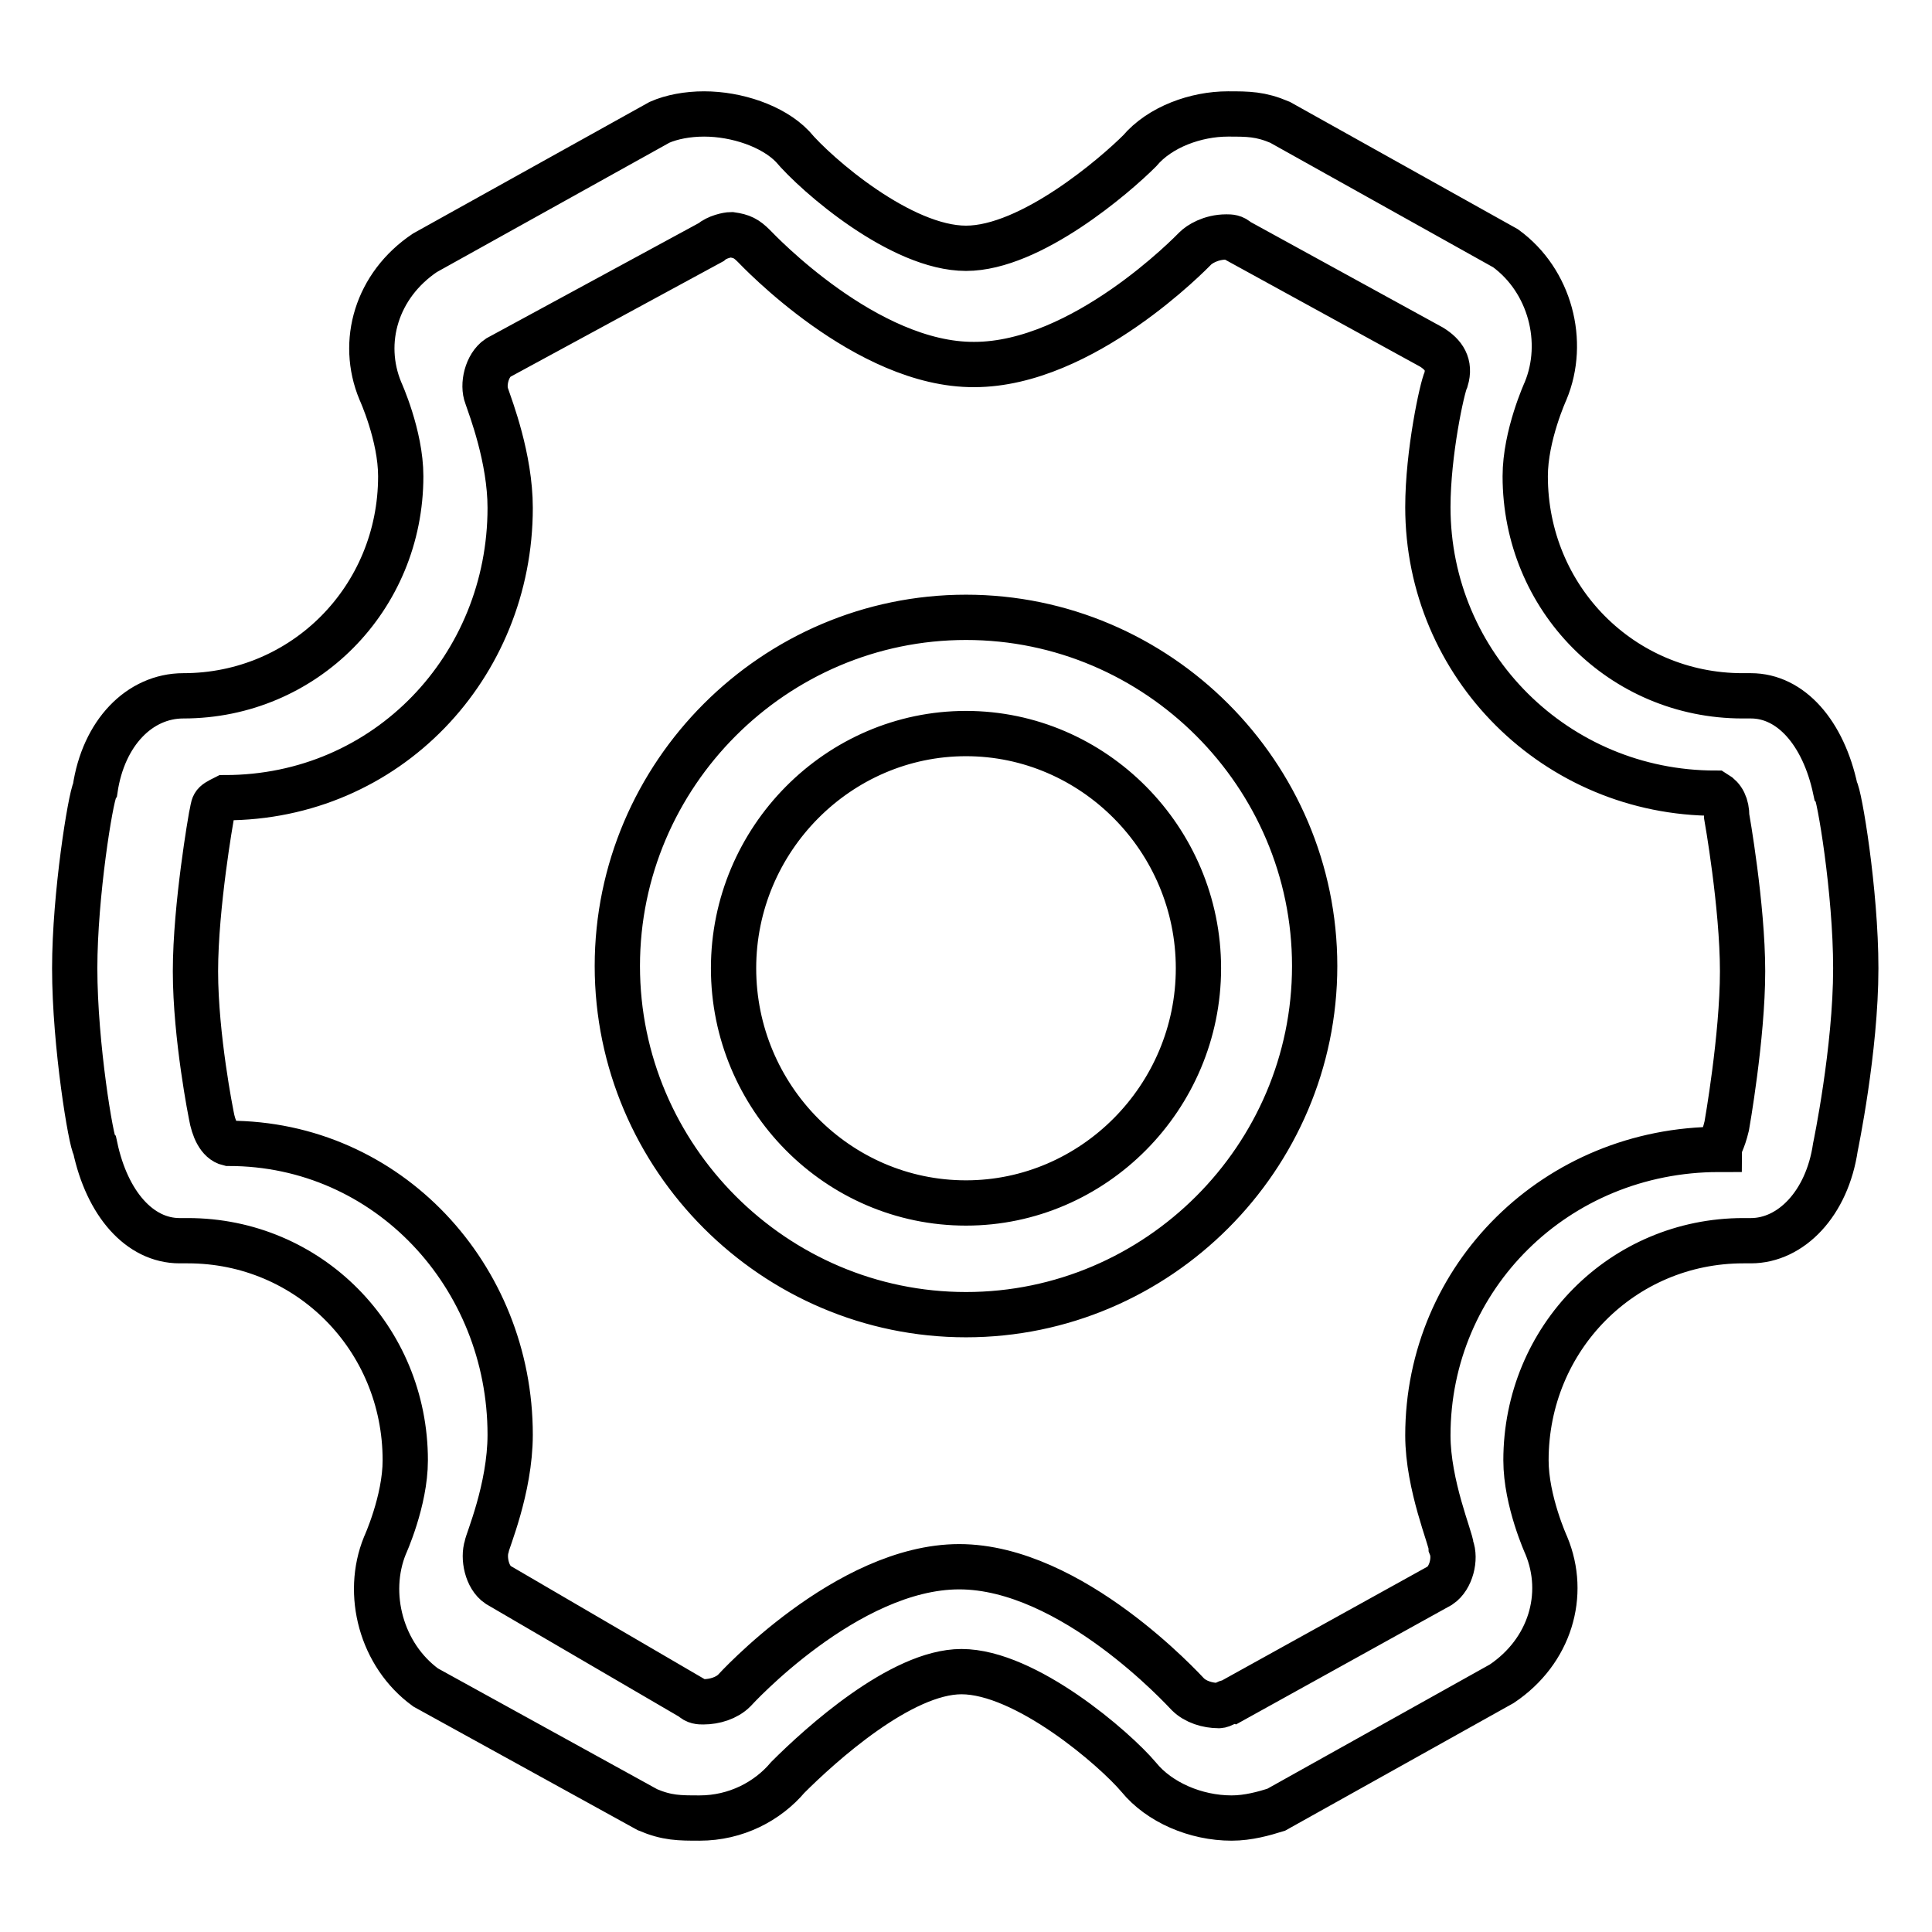
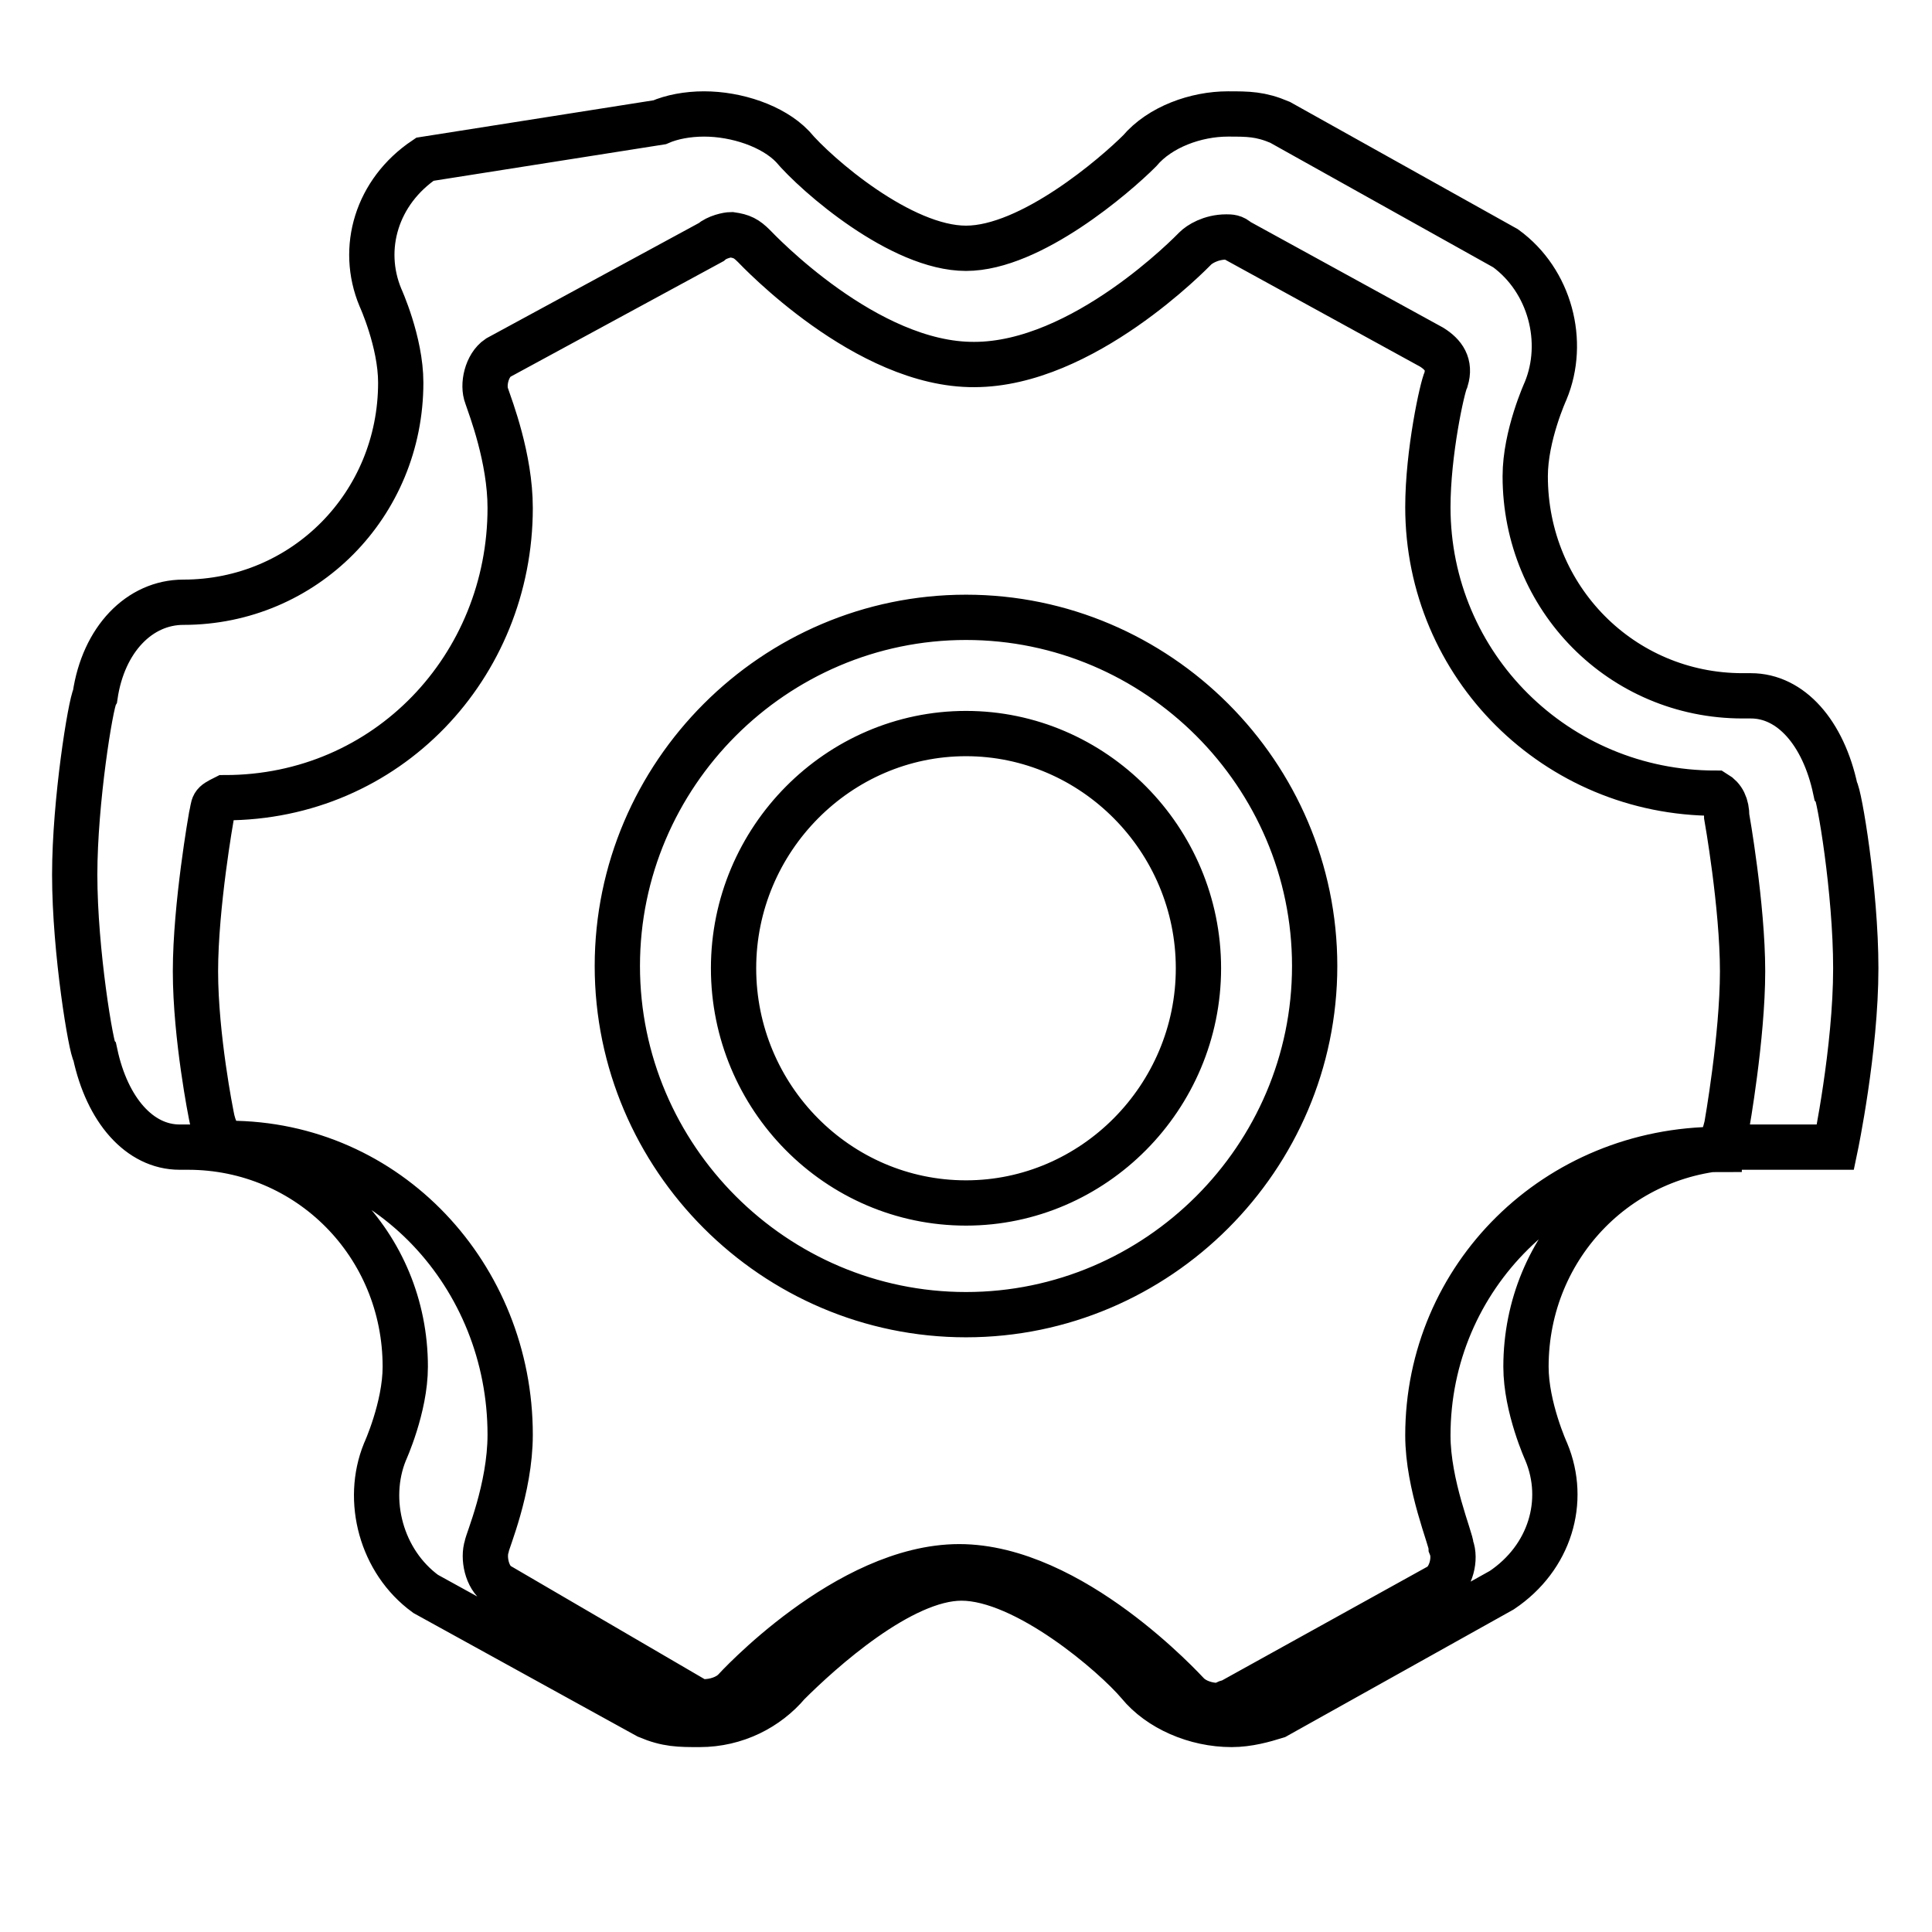
<svg xmlns="http://www.w3.org/2000/svg" version="1.1" x="0px" y="0px" viewBox="0 0 256 256" enable-background="new 0 0 256 256" xml:space="preserve">
  <g>
-     <path stroke-width="6" fill-opacity="0" stroke="#000000" d="M128,97.2c-16.9,0-30.8,14-30.8,31.1c0,17.1,13.8,31.1,30.8,31.1c16.9,0,30.8-14,30.8-31.1 C158.8,111.2,144.9,97.2,128,97.2z M128,81.8c25.4,0,46.2,20.8,46.2,46.2c0,25.4-20.8,46.2-46.2,46.2c-25.4,0-46.2-20.8-46.2-46.2 C81.8,102.6,102.6,81.8,128,81.8L128,81.8z M99.9,32.6c-1-1-1.6-1.3-3-1.5c-0.5,0-1.9,0.3-2.7,1L66,47.4c-1.5,1-2.1,3.6-1.5,5.1 c0.5,1.5,3.1,8.2,3.1,14.8c0,21-16.3,38.4-37.8,38.4c-1.8,0.9-1.4,0.8-1.8,2.5c0,0-2.1,11.8-2.1,20.5s2.1,19.1,2.1,19.1 c0.3,1.7,1,3.4,2.3,3.7c21.1,0,37.3,17.6,37.3,38.6c0,7.2-3.1,14.3-3.1,14.8c-0.5,1.5,0,4.1,1.5,5.1L91.7,225 c0.5,0.5,1,0.5,1.5,0.5c1.5,0,3.1-0.5,4.1-1.5c0,0,14.9-16.4,29.8-16.4c14.9,0,29.8,16.4,30.3,16.9c1,1,2.6,1.5,4.1,1.5 c0.5,0,1-0.5,1.5-0.5l27.8-15.4c1.5-1,2.1-3.6,1.5-5.1c0-1-3.1-8.2-3.1-14.8c0-21,17-37.9,38.6-37.9c0-0.5,0.5-1,1-3.1 c0,0,2.1-11.8,2.1-20.5c0-8.7-2.1-20.5-2.1-20.5c0-1.5-0.5-2.5-1.5-3.1c-21.1,0-38.1-16.9-38.1-37.9c0-7.2,1.9-15.9,2.4-16.9 c0.6-2-0.3-3.3-1.9-4.3l-25.7-14.1c-0.5-0.5-1-0.5-1.5-0.5c-2.1,0-3.6,1-4.1,1.5c-0.5,0.5-14.9,15.4-29.3,15.4 C114.8,48.4,100.4,33.1,99.9,32.6z M87.4,16.2c1.6-0.7,3.7-1.1,5.9-1.1c4.3,0,9.1,1.6,11.7,4.3c3.2,3.8,14.4,13.5,23,13.5 s19.8-9.7,23-12.9c2.7-3.2,7.5-4.9,11.7-4.9c2.7,0,4.3,0,6.9,1.1l29.9,16.7c5.9,4.3,8,12.4,5.3,18.9c0,0-2.7,5.9-2.7,11.3 c0,16.2,12.8,29.1,28.8,29.1h1.1c5.3,0,9.6,4.9,11.2,12.4c0.5,0.5,2.7,13.5,2.7,23.7c0,10.8-2.7,23.7-2.7,23.7 c-1.1,7.5-5.9,12.4-11.2,12.4H231c-16,0-28.8,12.9-28.8,29.1c0,5.4,2.7,11.3,2.7,11.3c2.7,6.5,0.5,14-5.9,18.3l-29.9,16.7 c-1.6,0.5-3.7,1.1-5.9,1.1c-4.8,0-9.6-2.1-12.3-5.4c-3.2-3.8-15-14-23.5-14c-8,0-18.7,9.7-23,14c-2.7,3.2-6.9,5.4-11.7,5.4 c-2.7,0-4.3,0-6.9-1.1l-29.4-16.2c-5.9-4.3-8-12.4-5.4-18.8c0,0,2.7-5.9,2.7-11.3c0-16.2-12.8-29.1-28.8-29.1h-1.1 c-5.3,0-9.6-4.9-11.2-12.4c-0.5-0.5-2.7-13.5-2.7-23.7c0-9.7,2.1-22.6,2.7-23.7c1.1-7.5,5.9-12.4,11.7-12.4 c16,0,28.8-12.9,28.8-29.1c0-5.4-2.7-11.3-2.7-11.3c-2.7-6.5-0.5-14,5.9-18.3L87.4,16.2z" />
+     <path stroke-width="6" fill-opacity="0" stroke="#000000" d="M128,97.2c-16.9,0-30.8,14-30.8,31.1c0,17.1,13.8,31.1,30.8,31.1c16.9,0,30.8-14,30.8-31.1 C158.8,111.2,144.9,97.2,128,97.2z M128,81.8c25.4,0,46.2,20.8,46.2,46.2c0,25.4-20.8,46.2-46.2,46.2c-25.4,0-46.2-20.8-46.2-46.2 C81.8,102.6,102.6,81.8,128,81.8L128,81.8z M99.9,32.6c-1-1-1.6-1.3-3-1.5c-0.5,0-1.9,0.3-2.7,1L66,47.4c-1.5,1-2.1,3.6-1.5,5.1 c0.5,1.5,3.1,8.2,3.1,14.8c0,21-16.3,38.4-37.8,38.4c-1.8,0.9-1.4,0.8-1.8,2.5c0,0-2.1,11.8-2.1,20.5s2.1,19.1,2.1,19.1 c0.3,1.7,1,3.4,2.3,3.7c21.1,0,37.3,17.6,37.3,38.6c0,7.2-3.1,14.3-3.1,14.8c-0.5,1.5,0,4.1,1.5,5.1L91.7,225 c0.5,0.5,1,0.5,1.5,0.5c1.5,0,3.1-0.5,4.1-1.5c0,0,14.9-16.4,29.8-16.4c14.9,0,29.8,16.4,30.3,16.9c1,1,2.6,1.5,4.1,1.5 c0.5,0,1-0.5,1.5-0.5l27.8-15.4c1.5-1,2.1-3.6,1.5-5.1c0-1-3.1-8.2-3.1-14.8c0-21,17-37.9,38.6-37.9c0-0.5,0.5-1,1-3.1 c0,0,2.1-11.8,2.1-20.5c0-8.7-2.1-20.5-2.1-20.5c0-1.5-0.5-2.5-1.5-3.1c-21.1,0-38.1-16.9-38.1-37.9c0-7.2,1.9-15.9,2.4-16.9 c0.6-2-0.3-3.3-1.9-4.3l-25.7-14.1c-0.5-0.5-1-0.5-1.5-0.5c-2.1,0-3.6,1-4.1,1.5c-0.5,0.5-14.9,15.4-29.3,15.4 C114.8,48.4,100.4,33.1,99.9,32.6z M87.4,16.2c1.6-0.7,3.7-1.1,5.9-1.1c4.3,0,9.1,1.6,11.7,4.3c3.2,3.8,14.4,13.5,23,13.5 s19.8-9.7,23-12.9c2.7-3.2,7.5-4.9,11.7-4.9c2.7,0,4.3,0,6.9,1.1l29.9,16.7c5.9,4.3,8,12.4,5.3,18.9c0,0-2.7,5.9-2.7,11.3 c0,16.2,12.8,29.1,28.8,29.1h1.1c5.3,0,9.6,4.9,11.2,12.4c0.5,0.5,2.7,13.5,2.7,23.7c0,10.8-2.7,23.7-2.7,23.7 H231c-16,0-28.8,12.9-28.8,29.1c0,5.4,2.7,11.3,2.7,11.3c2.7,6.5,0.5,14-5.9,18.3l-29.9,16.7 c-1.6,0.5-3.7,1.1-5.9,1.1c-4.8,0-9.6-2.1-12.3-5.4c-3.2-3.8-15-14-23.5-14c-8,0-18.7,9.7-23,14c-2.7,3.2-6.9,5.4-11.7,5.4 c-2.7,0-4.3,0-6.9-1.1l-29.4-16.2c-5.9-4.3-8-12.4-5.4-18.8c0,0,2.7-5.9,2.7-11.3c0-16.2-12.8-29.1-28.8-29.1h-1.1 c-5.3,0-9.6-4.9-11.2-12.4c-0.5-0.5-2.7-13.5-2.7-23.7c0-9.7,2.1-22.6,2.7-23.7c1.1-7.5,5.9-12.4,11.7-12.4 c16,0,28.8-12.9,28.8-29.1c0-5.4-2.7-11.3-2.7-11.3c-2.7-6.5-0.5-14,5.9-18.3L87.4,16.2z" />
  </g>
</svg>